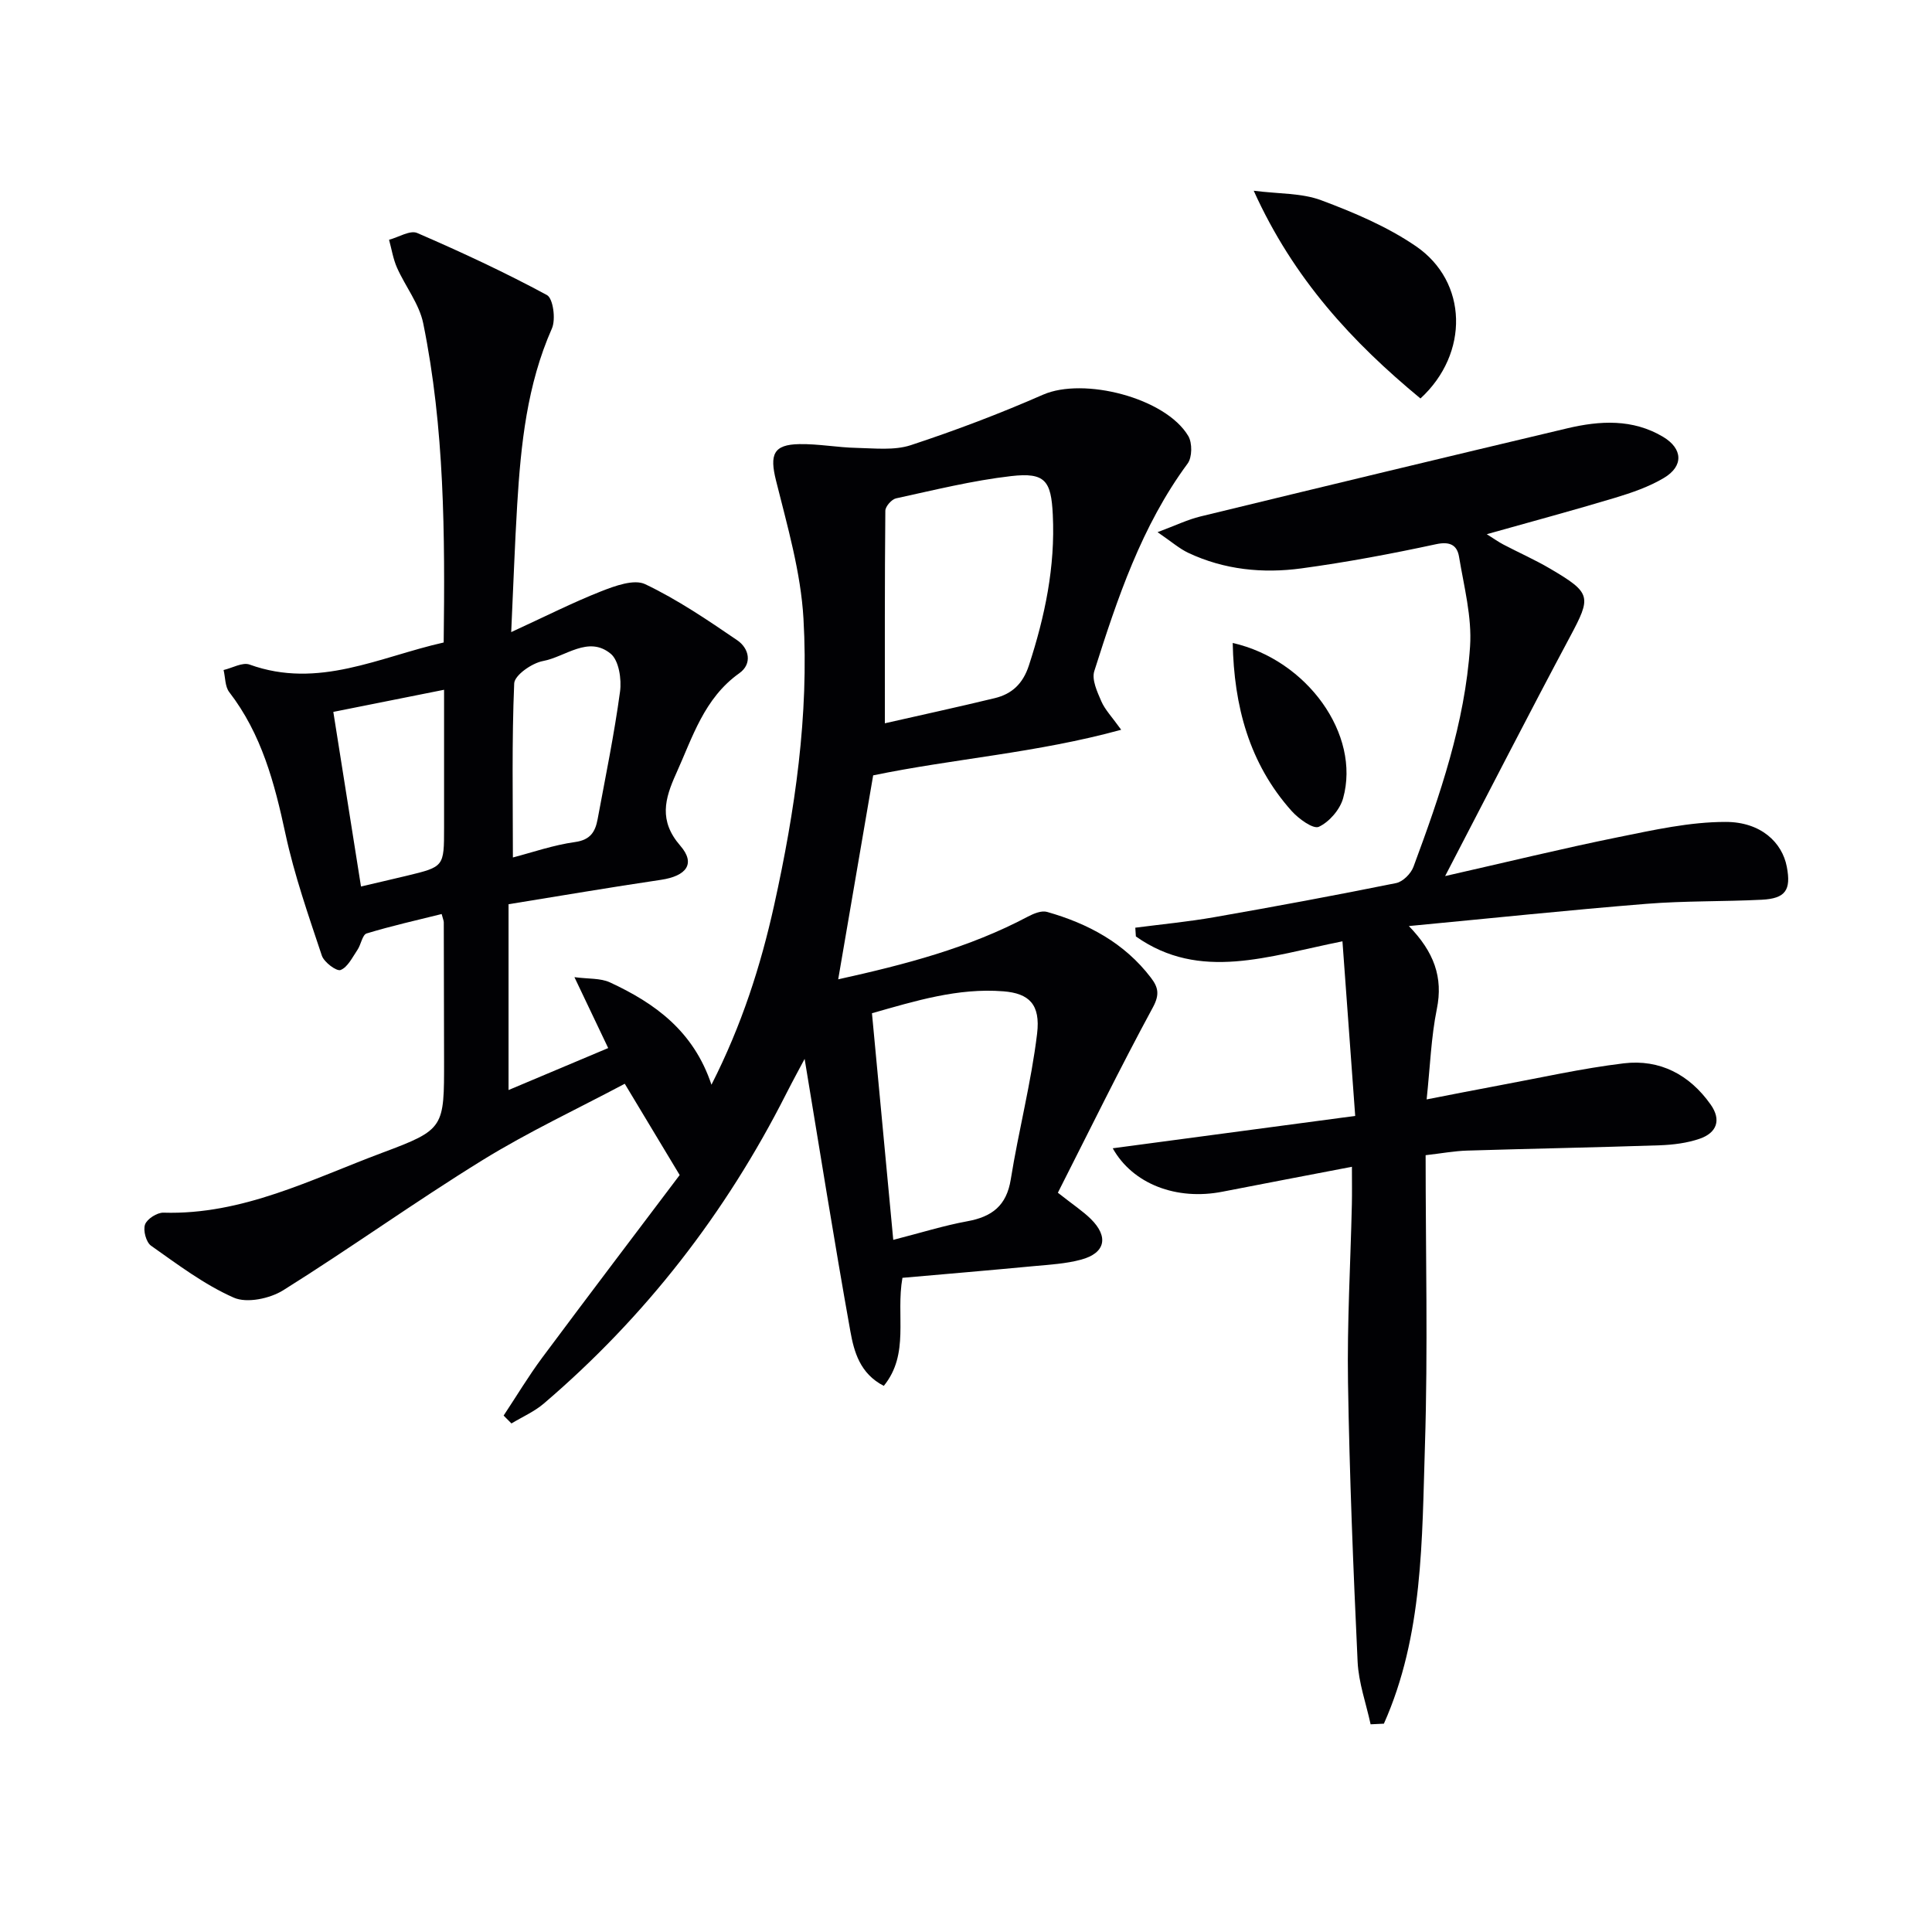
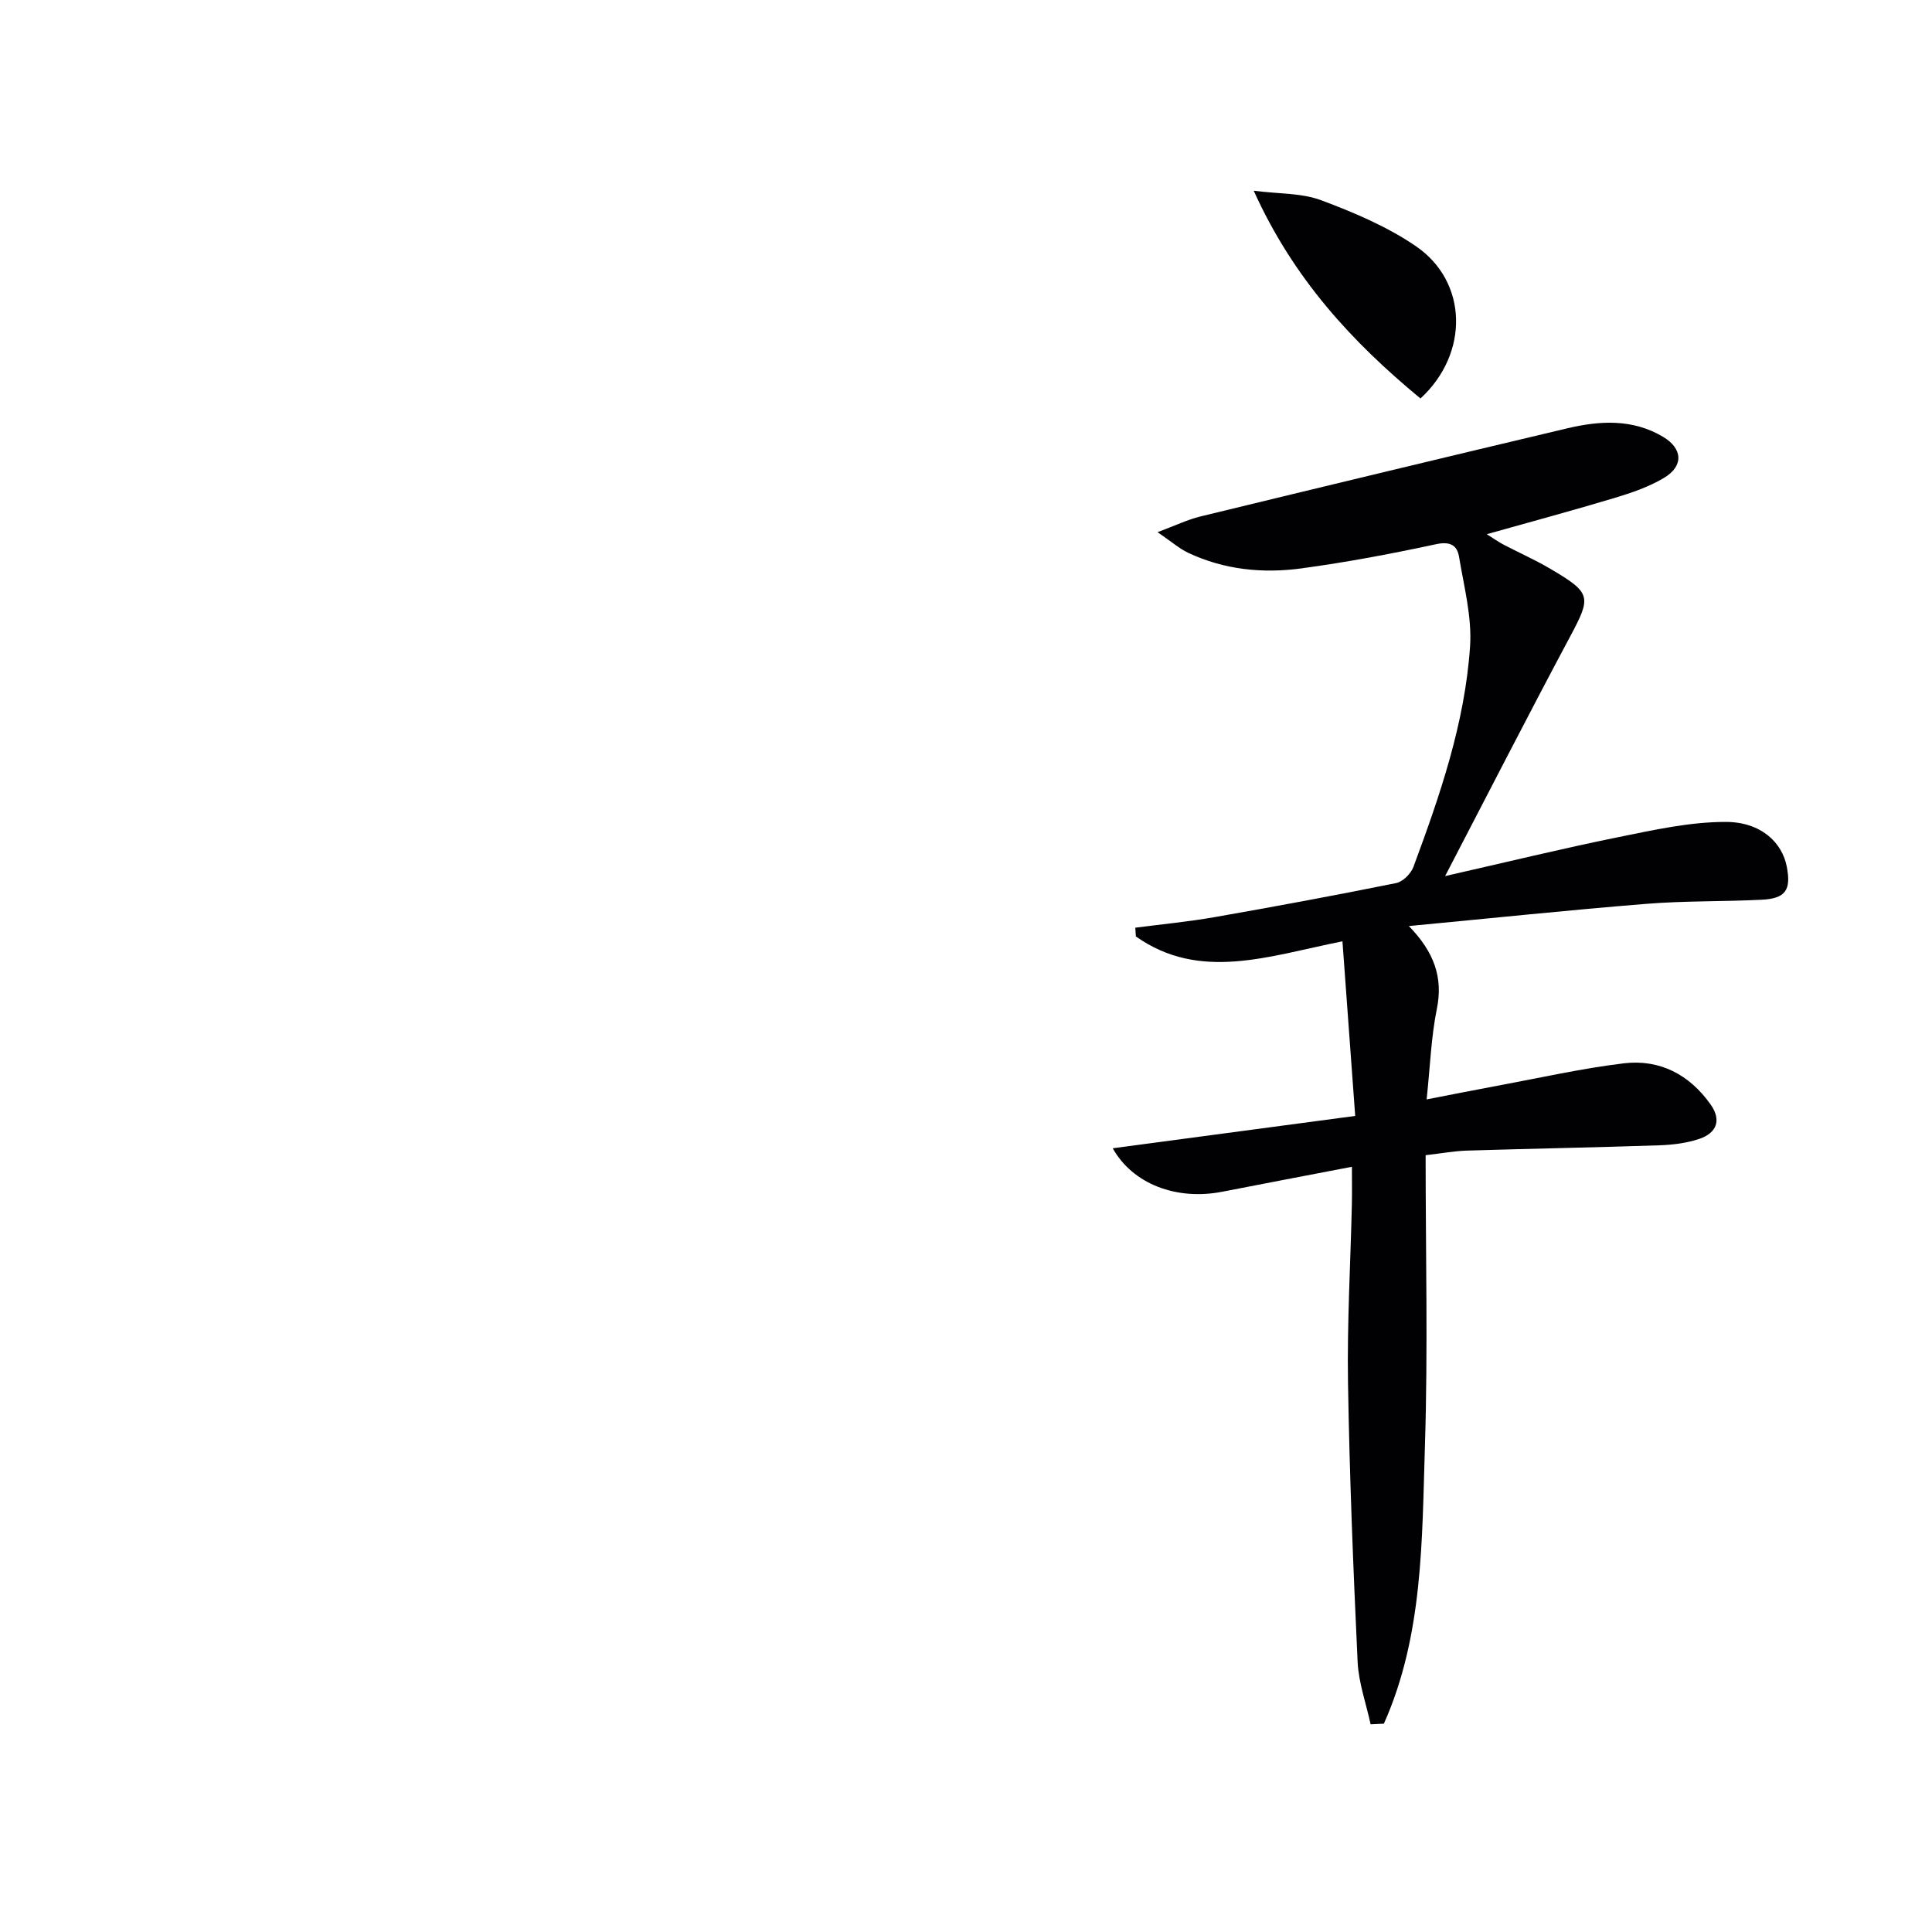
<svg xmlns="http://www.w3.org/2000/svg" enable-background="new 0 0 400 400" viewBox="0 0 400 400">
  <g fill="#010104">
-     <path d="m219.02 246.94c3.2 2.52 5.17 3.81 6.82 5.43 3.74 3.69 3.02 7.06-1.99 8.42-3.16.86-6.53 1.04-9.83 1.35-9.07.86-18.15 1.63-27.18 2.42-1.4 7.83 1.54 15.74-3.86 22.37-4.94-2.54-6.16-7.07-6.92-11.29-3.39-18.91-6.4-37.89-9.47-56.41-.93 1.75-2.43 4.5-3.85 7.29-12.49 24.66-29.12 46.1-50.15 64.07-1.97 1.68-4.45 2.76-6.7 4.12-.54-.54-1.08-1.09-1.62-1.63 2.66-4.01 5.14-8.16 8.01-12.02 9.72-13.06 19.58-26.03 28.44-37.78-4.19-6.97-7.59-12.61-11.37-18.9-9.72 5.17-19.93 9.94-29.46 15.82-13.97 8.62-27.34 18.23-41.26 26.94-2.76 1.72-7.52 2.73-10.24 1.52-6.11-2.7-11.6-6.86-17.12-10.75-1.02-.72-1.68-3.19-1.24-4.39.42-1.16 2.5-2.49 3.81-2.45 16.4.49 30.62-6.92 45.32-12.41 12.91-4.82 12.79-5.16 12.78-19.21-.01-9.5-.03-19-.06-28.5 0-.32-.16-.63-.44-1.71-5.18 1.29-10.41 2.46-15.53 4.02-.89.27-1.16 2.31-1.91 3.41-1.04 1.53-2.01 3.58-3.49 4.16-.83.32-3.43-1.62-3.88-2.99-2.77-8.32-5.69-16.65-7.53-25.2-2.26-10.51-4.93-20.65-11.64-29.35-.88-1.14-.8-3.03-1.17-4.57 1.81-.42 3.92-1.66 5.38-1.13 14.25 5.15 26.88-1.58 40.19-4.57.28-22.47.17-44.42-4.23-66.05-.82-4.05-3.71-7.66-5.44-11.56-.8-1.81-1.11-3.84-1.64-5.77 1.97-.52 4.36-2.04 5.83-1.4 9.11 3.94 18.14 8.14 26.86 12.85 1.28.69 1.86 5.03 1.03 6.91-5.16 11.66-6.43 24.01-7.19 36.47-.5 8.25-.78 16.52-1.24 26.4 7.03-3.23 12.72-6.12 18.63-8.45 2.86-1.12 6.8-2.57 9.11-1.47 6.69 3.19 12.91 7.41 19.06 11.61 2.46 1.68 3.17 4.87.43 6.82-7.3 5.19-9.67 13.24-13.08 20.78-2.37 5.23-3.63 9.77.86 14.94 3.23 3.72 1.28 6.27-4.01 7.06-10.48 1.55-20.92 3.33-31.55 5.05v38.47c6.63-2.79 13.13-5.53 20.63-8.69-2.16-4.54-4.24-8.91-6.99-14.68 2.89.39 5.39.17 7.37 1.09 9.27 4.3 17.29 10.04 21 21.18 6.29-12.38 10.19-24.59 12.98-37.18 4.32-19.54 7.22-39.32 6.07-59.31-.55-9.63-3.34-19.18-5.69-28.62-1.32-5.32-.59-7.43 4.83-7.52 3.95-.07 7.91.7 11.87.78 3.74.08 7.77.56 11.2-.56 9.27-3.05 18.44-6.53 27.38-10.45 8.38-3.68 25.37.62 30.08 8.55.85 1.43.82 4.42-.14 5.71-9.56 12.95-14.54 27.93-19.32 42.97-.56 1.77.61 4.29 1.46 6.25.76 1.75 2.19 3.21 4.11 5.89-17.46 4.8-34.65 5.98-51.35 9.44-2.4 14-4.77 27.83-7.24 42.23 13.82-3.06 27.04-6.49 39.3-13 1.18-.62 2.8-1.29 3.94-.96 8.47 2.41 16.01 6.42 21.5 13.62 1.51 1.98 1.86 3.46.42 6.13-6.83 12.61-13.16 25.54-19.68 38.39zm-35.82-97.19c7.3-1.66 15.04-3.34 22.73-5.2 3.57-.86 5.85-2.97 7.09-6.77 3.32-10.18 5.48-20.44 4.95-31.22-.34-7.01-1.56-8.8-8.62-7.99-8.02.92-15.92 2.89-23.83 4.61-.92.2-2.21 1.67-2.22 2.56-.14 14.57-.1 29.16-.1 44.01zm1.74 106.95c5.71-1.46 10.47-2.96 15.33-3.85 5.11-.93 8.13-3.22 9-8.68 1.62-10.09 4.23-20.03 5.45-30.16.73-6.08-1.67-8.35-6.99-8.77-9.4-.74-18.22 1.99-27.2 4.54 1.49 15.87 2.93 31.18 4.41 46.92zm-78.75-79.17c3.93-1.02 8.35-2.57 12.9-3.2 3.2-.45 4.16-2.18 4.64-4.72 1.63-8.79 3.44-17.56 4.64-26.41.35-2.56-.23-6.45-1.93-7.85-4.64-3.83-9.37.65-14.02 1.51-2.29.42-5.89 2.94-5.96 4.63-.51 11.92-.27 23.87-.27 36.04zm-31.45 6.01c3.07-.72 6.29-1.46 9.5-2.23 7.7-1.86 7.7-1.87 7.7-9.93 0-5 0-10 0-15 0-4.39 0-8.78 0-13.57-8.29 1.66-15.73 3.14-22.93 4.58 1.92 12.19 3.82 24.12 5.73 36.15z" />
    <path d="m280.58 231.04c-.92-12.6-1.76-24.07-2.64-36.15-15.31 3.05-29.49 8.36-42.77-1.01-.04-.6-.08-1.21-.12-1.81 5.46-.71 10.95-1.23 16.37-2.18 12.57-2.2 25.13-4.53 37.64-7.06 1.39-.28 3.06-1.95 3.58-3.36 5.49-14.8 10.65-29.77 11.72-45.62.41-6.12-1.26-12.41-2.28-18.57-.39-2.38-1.84-3.24-4.75-2.61-9.24 1.99-18.54 3.74-27.9 5.01-7.98 1.08-15.95.29-23.39-3.21-1.87-.88-3.48-2.31-6.38-4.29 3.75-1.4 6.24-2.61 8.87-3.25 25.3-6.15 50.61-12.24 75.95-18.25 6.76-1.6 13.55-1.99 19.84 1.76 4.1 2.45 4.29 6.07.16 8.52-3.09 1.84-6.62 3.05-10.09 4.1-8.57 2.58-17.22 4.91-26.57 7.54 1.43.9 2.4 1.59 3.44 2.14 3.24 1.7 6.61 3.18 9.75 5.04 8.52 5.02 8.48 5.75 4.02 14.1-8.51 15.93-16.73 32.01-25.83 49.5 12.97-2.94 24.33-5.72 35.77-8.04 7.37-1.49 14.87-3.18 22.32-3.17 7.26 0 11.69 4.23 12.65 9.29.92 4.81-.26 6.57-5.18 6.82-7.96.4-15.96.21-23.9.85-16.05 1.29-32.07 2.98-49.17 4.6 5.21 5.36 7.13 10.62 5.79 17.18-1.18 5.81-1.38 11.82-2.11 18.71 5.31-1.03 10.09-1.98 14.88-2.87 8.64-1.6 17.23-3.55 25.94-4.6 7.46-.89 13.61 2.34 17.98 8.53 2.29 3.24 1.23 5.87-2.26 7.08-2.61.9-5.5 1.26-8.29 1.36-13.3.45-26.61.69-39.91 1.1-2.61.08-5.21.57-8.55.95 0 20.23.49 40.16-.14 60.07-.62 19.51-.34 39.33-8.5 57.63-.92.04-1.83.09-2.75.13-.93-4.31-2.48-8.59-2.69-12.94-.9-19.27-1.68-38.55-1.99-57.83-.2-12.3.52-24.61.8-36.92.05-2.29.01-4.59.01-7.74-9.35 1.8-18.08 3.45-26.81 5.16-9.49 1.86-18.57-1.58-22.71-8.99 16.45-2.19 32.75-4.37 50.2-6.7z" />
    <path d="m294.09 82.5c-14.06-11.62-26.27-24.73-34.52-43.01 5.26.67 9.94.46 13.97 1.97 6.77 2.53 13.62 5.43 19.56 9.48 10.85 7.38 11.11 22.27.99 31.56z" />
-     <path d="m255.22 133.12c15.42 3.5 26.52 18.97 22.86 32.14-.65 2.35-2.86 4.91-5.03 5.92-1.16.54-4.19-1.66-5.64-3.28-8.81-9.86-11.93-21.79-12.19-34.78z" />
  </g>
</svg>